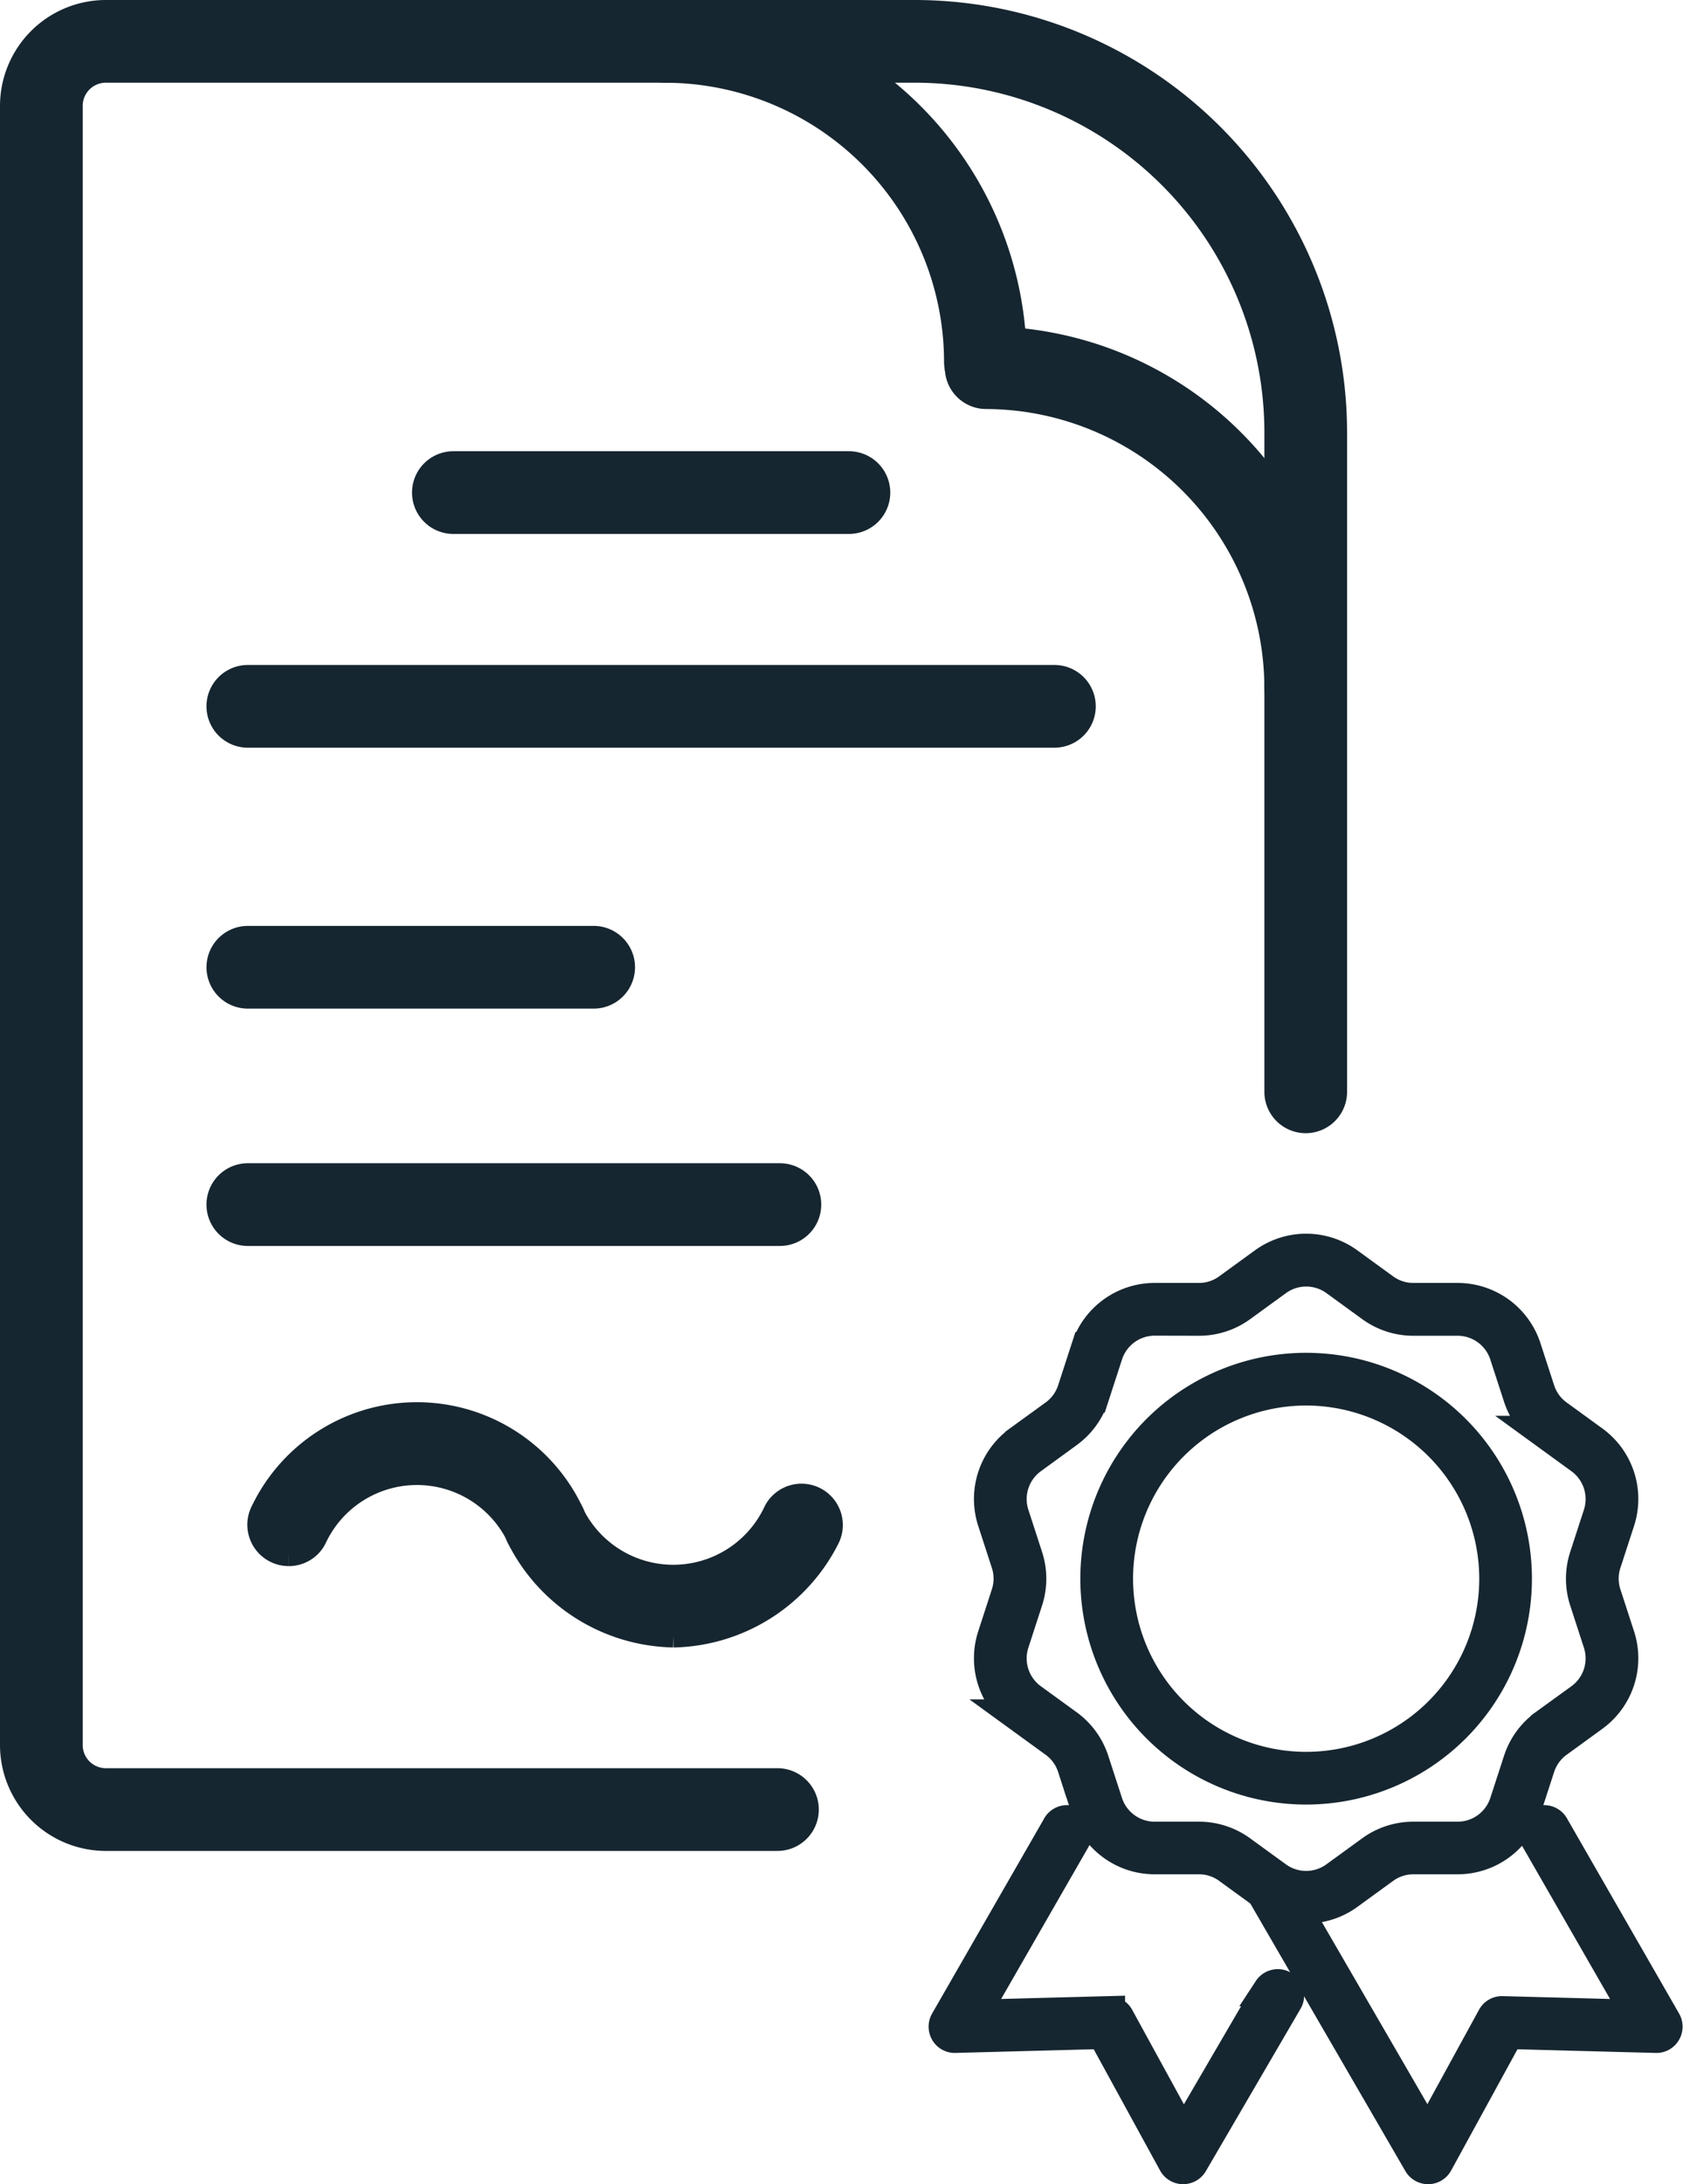
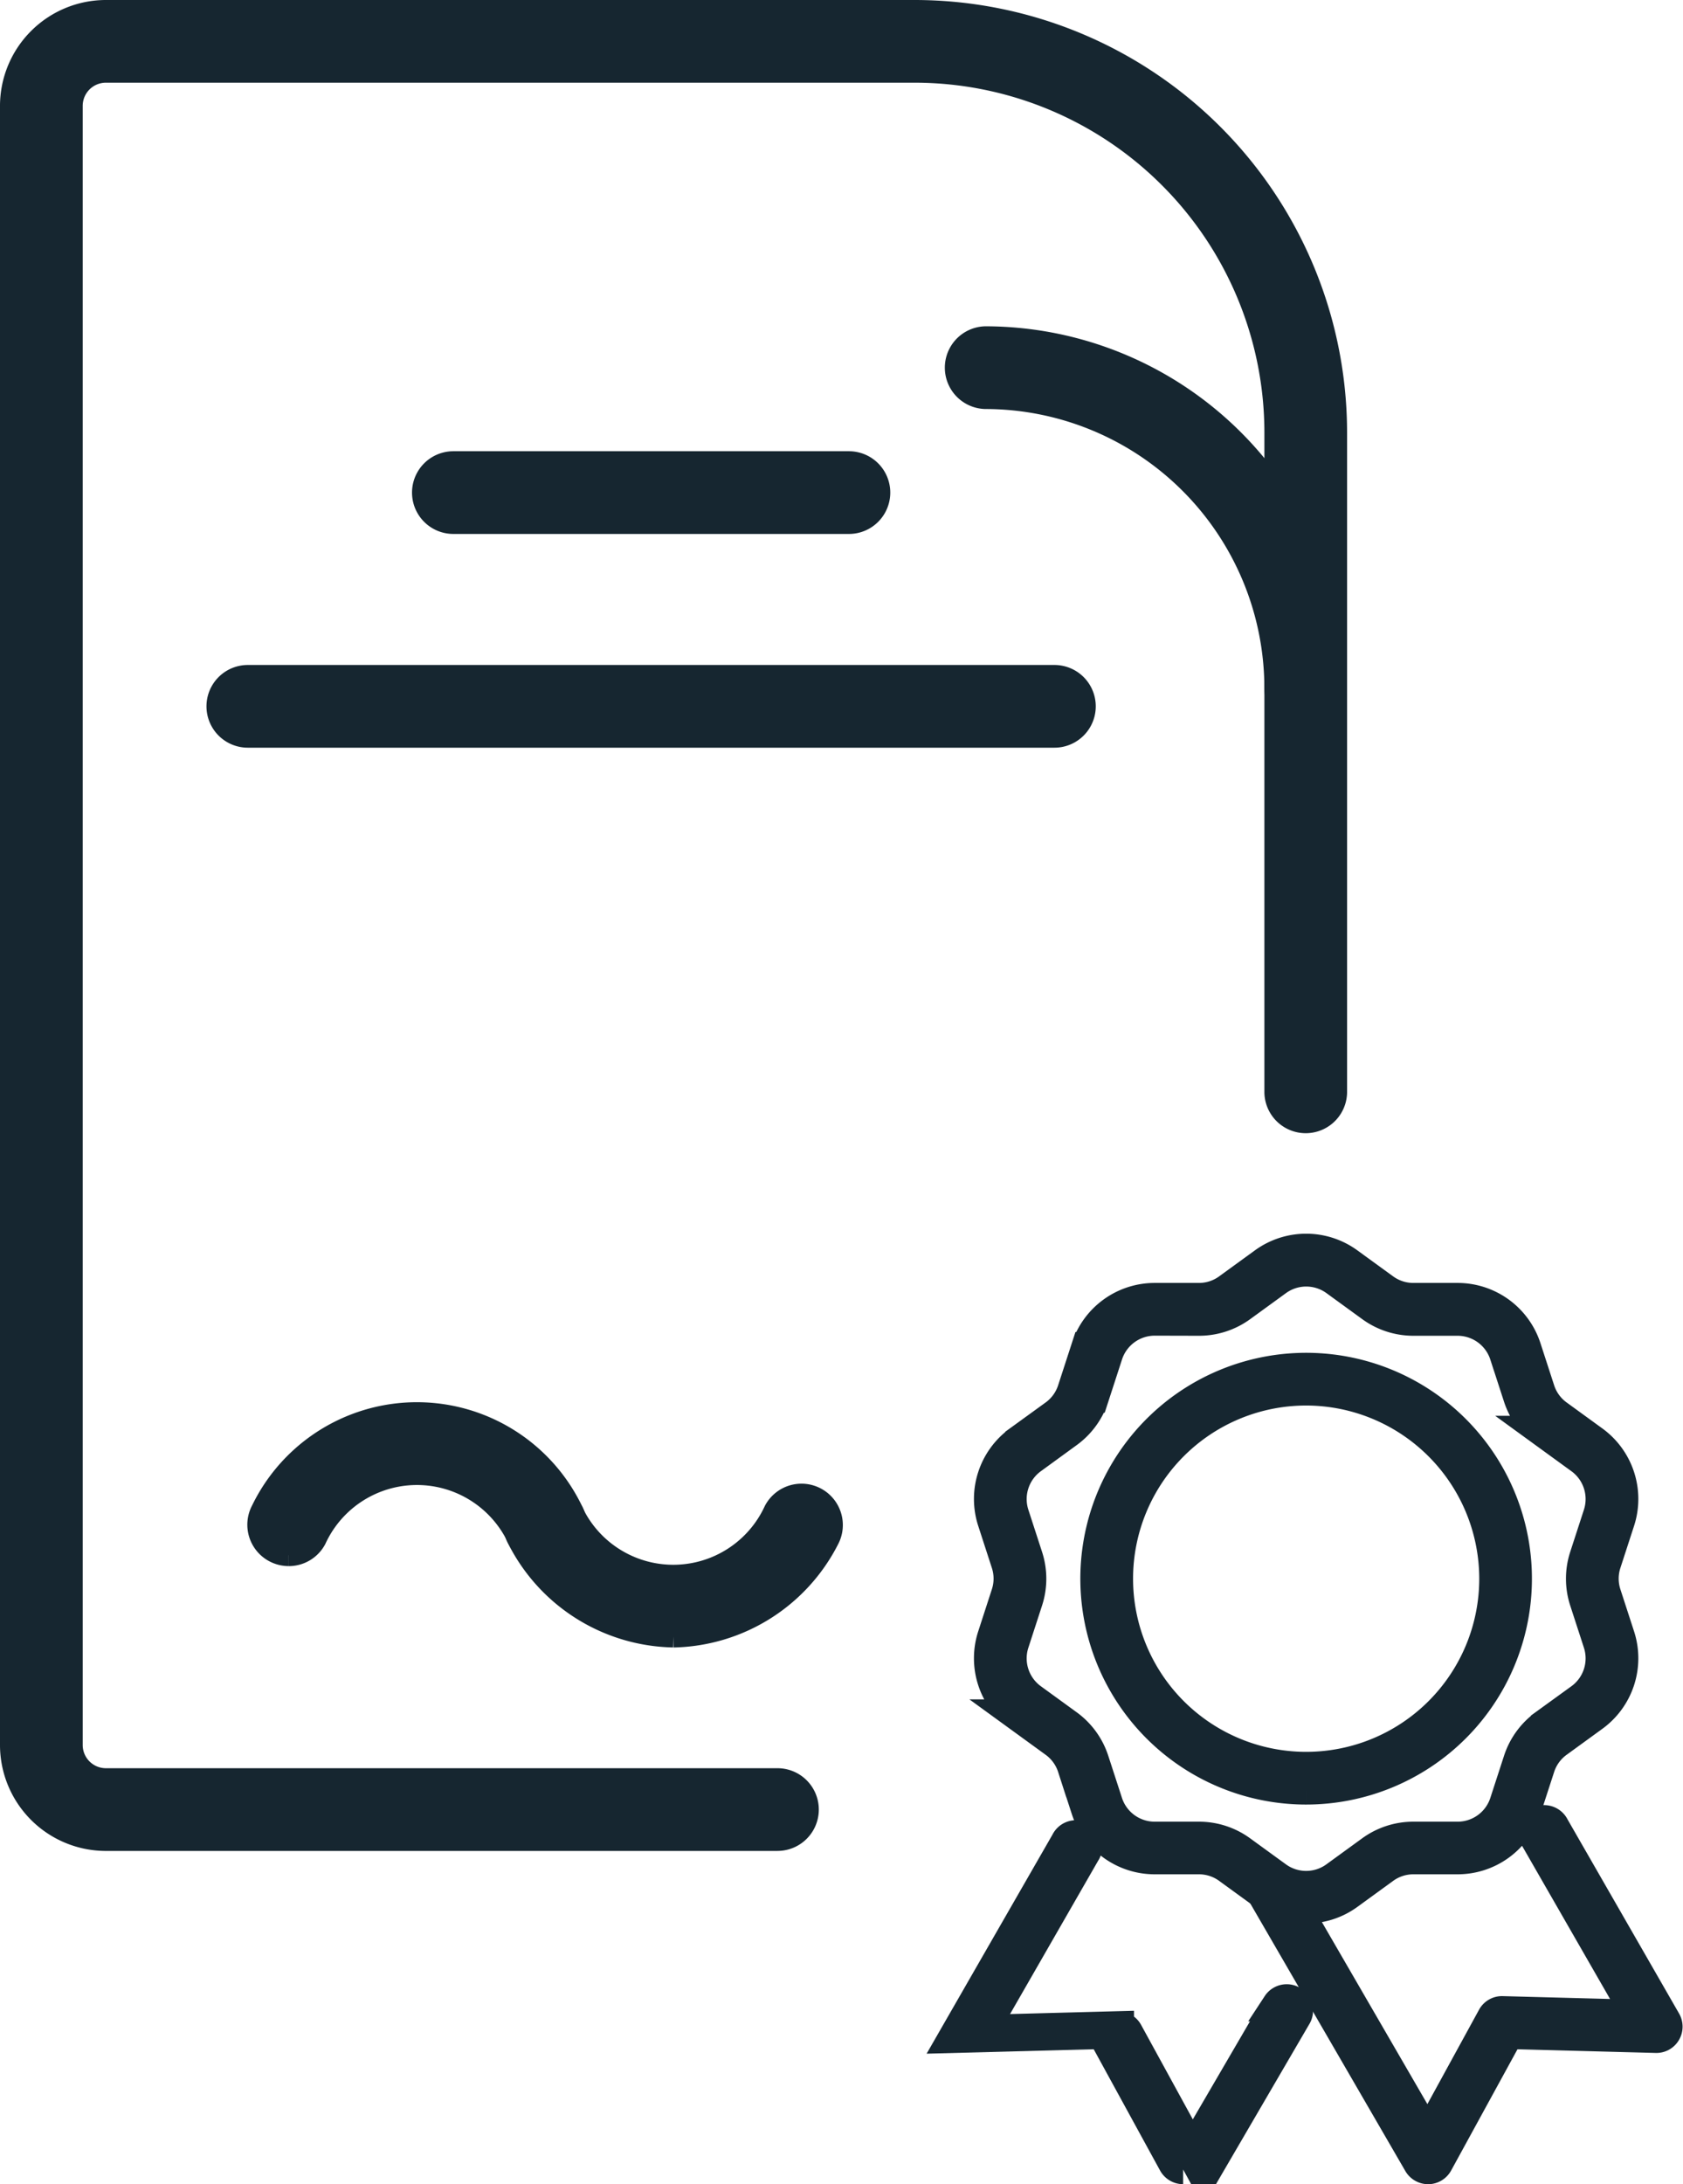
<svg xmlns="http://www.w3.org/2000/svg" width="77.571" height="100.634" viewBox="0 0 77.571 100.634">
  <g id="Group_2873" data-name="Group 2873" transform="translate(-246.012 -1726.12)">
    <g id="Group_2867" data-name="Group 2867" transform="translate(246.512 1726.62)">
      <path id="Path_5367" data-name="Path 5367" d="M1017.247,1191.038H986.291a4.383,4.383,0,0,1-4.378-4.378v-75.524a4.383,4.383,0,0,1,4.378-4.378h37.291a19.442,19.442,0,0,1,19.419,19.42V1156.6a1.406,1.406,0,0,1-2.811,0v-30.423a16.628,16.628,0,0,0-16.608-16.609H986.291a1.568,1.568,0,0,0-1.566,1.567v75.524a1.569,1.569,0,0,0,1.566,1.567h30.956a1.405,1.405,0,1,1,0,2.811" transform="translate(-981.913 -1106.758)" fill="#162630" stroke="#162630" stroke-width="1" />
-       <path id="Path_5369" data-name="Path 5369" d="M1028.765,1124.334a1.405,1.405,0,0,1-1.406-1.406A13.375,13.375,0,0,0,1014,1109.57a1.405,1.405,0,0,1,0-2.811,16.189,16.189,0,0,1,16.171,16.17,1.406,1.406,0,0,1-1.405,1.406" transform="translate(-983.847 -1106.758)" fill="#162630" stroke="#162630" stroke-width="1" />
      <path id="Path_5371" data-name="Path 5371" d="M1044.522,1140.38a1.405,1.405,0,0,1-1.405-1.406,13.374,13.374,0,0,0-13.359-13.359,1.406,1.406,0,0,1,0-2.811,16.188,16.188,0,0,1,16.17,16.17,1.405,1.405,0,0,1-1.406,1.406" transform="translate(-984.841 -1107.77)" fill="#162630" stroke="#162630" stroke-width="1" />
      <path id="Path_5370" data-name="Path 5370" d="M1021.819,1131.758h-18.232a1.405,1.405,0,1,1,0-2.811h18.232a1.405,1.405,0,0,1,0,2.811" transform="translate(-983.191 -1108.157)" fill="#162630" stroke="#162630" stroke-width="1" />
      <path id="Path_5372" data-name="Path 5372" d="M1030.654,1142.269H993.476a1.405,1.405,0,1,1,0-2.811h37.177a1.405,1.405,0,0,1,0,2.811" transform="translate(-982.554 -1108.82)" fill="#162630" stroke="#162630" stroke-width="1" />
-       <path id="Path_5373" data-name="Path 5373" d="M1009.417,1155.1h-15.94a1.405,1.405,0,0,1,0-2.811h15.94a1.405,1.405,0,1,1,0,2.811" transform="translate(-982.554 -1109.629)" fill="#162630" stroke="#162630" stroke-width="1" />
-       <path id="Path_5374" data-name="Path 5374" d="M1018,1166.77H993.476a1.405,1.405,0,0,1,0-2.811H1018a1.405,1.405,0,1,1,0,2.811" transform="translate(-982.554 -1110.364)" fill="#162630" stroke="#162630" stroke-width="1" />
      <path id="Path_5375" data-name="Path 5375" d="M995.484,1182.261a1.406,1.406,0,0,1-1.238-2.069,7.944,7.944,0,0,1,14.3,0,1.406,1.406,0,1,1-2.478,1.327,5.14,5.14,0,0,0-9.341,0,1.4,1.4,0,0,1-1.24.743" transform="translate(-982.68 -1111.105)" fill="#162630" stroke="#162630" stroke-width="1" />
      <path id="Path_5376" data-name="Path 5376" d="M1014.007,1186.26a8.2,8.2,0,0,1-7.148-4.477,1.406,1.406,0,1,1,2.478-1.326,5.14,5.14,0,0,0,9.341,0,1.405,1.405,0,1,1,2.478,1.326,8.2,8.2,0,0,1-7.149,4.479" transform="translate(-983.475 -1111.356)" fill="#162630" stroke="#162630" stroke-width="1" />
    </g>
    <g id="Group_2869" data-name="Group 2869" transform="translate(289.559 1783.715)">
      <path id="Path_5387" data-name="Path 5387" d="M800.252,1110.7a3.265,3.265,0,0,1-1.924-.628l-1.643-1.194a2.328,2.328,0,0,0-1.377-.447h-2.031a3.265,3.265,0,0,1-3.113-2.261l-.628-1.931a2.33,2.33,0,0,0-.851-1.172l-1.643-1.194a3.265,3.265,0,0,1-1.189-3.659l.627-1.932a2.327,2.327,0,0,0,0-1.448l-.627-1.932a3.264,3.264,0,0,1,1.189-3.658l1.643-1.194a2.332,2.332,0,0,0,.851-1.172l.628-1.932a3.265,3.265,0,0,1,3.113-2.261h2.031a2.329,2.329,0,0,0,1.378-.448l1.643-1.194a3.264,3.264,0,0,1,3.847,0l1.643,1.194a2.328,2.328,0,0,0,1.378.448h2.031a3.264,3.264,0,0,1,3.112,2.261l.628,1.932a2.328,2.328,0,0,0,.851,1.172l1.643,1.194a3.264,3.264,0,0,1,1.189,3.659l-.628,1.931a2.329,2.329,0,0,0,0,1.448l.628,1.932a3.265,3.265,0,0,1-1.189,3.659l-1.643,1.194a2.328,2.328,0,0,0-.851,1.172l-.628,1.931a3.264,3.264,0,0,1-3.112,2.261H805.2a2.329,2.329,0,0,0-1.378.447l-1.643,1.194a3.266,3.266,0,0,1-1.924.628m-6.975-27.086a2.338,2.338,0,0,0-2.229,1.619l-.628,1.932a3.254,3.254,0,0,1-1.188,1.636L787.588,1090a2.338,2.338,0,0,0-.851,2.62l.628,1.932a3.254,3.254,0,0,1,0,2.022l-.628,1.932a2.338,2.338,0,0,0,.851,2.62l1.644,1.194a3.25,3.25,0,0,1,1.188,1.636l.628,1.931a2.338,2.338,0,0,0,2.229,1.62h2.031a3.25,3.25,0,0,1,1.924.625l1.643,1.194a2.337,2.337,0,0,0,2.755,0l1.643-1.194a3.25,3.25,0,0,1,1.924-.625h2.031a2.338,2.338,0,0,0,2.229-1.62l.628-1.931a3.251,3.251,0,0,1,1.188-1.636l1.643-1.194a2.337,2.337,0,0,0,.851-2.62l-.628-1.932a3.251,3.251,0,0,1,0-2.022l.628-1.932a2.337,2.337,0,0,0-.851-2.62l-1.643-1.194a3.254,3.254,0,0,1-1.189-1.636l-.628-1.932a2.337,2.337,0,0,0-2.229-1.619H805.2a3.253,3.253,0,0,1-1.924-.625l-1.643-1.194a2.337,2.337,0,0,0-2.755,0l-1.643,1.194a3.254,3.254,0,0,1-1.924.625Z" transform="translate(-783.598 -1080.42)" fill="#162630" stroke="#162630" stroke-width="1.5" />
      <path id="Path_5388" data-name="Path 5388" d="M811.188,1117.449h0a9.657,9.657,0,1,1,6.828-2.829,9.667,9.667,0,0,1-6.828,2.829m0-18.385a8.728,8.728,0,1,0,8.728,8.728,8.738,8.738,0,0,0-8.728-8.728" transform="translate(-794.533 -1092.651)" fill="#162630" stroke="#162630" stroke-width="1.5" />
      <path id="Path_5389" data-name="Path 5389" d="M833.625,1181.486a.465.465,0,0,1-.4-.232l-7.272-12.544a.465.465,0,0,1,.8-.466l6.858,11.831,3.018-5.513a.453.453,0,0,1,.42-.241l6.279.167-4.733-8.236a.464.464,0,1,1,.8-.463l5.146,8.954a.464.464,0,0,1,0,.469.453.453,0,0,1-.411.227l-6.823-.181-3.278,5.988a.464.464,0,0,1-.4.241Z" transform="translate(-811.35 -1139.197)" fill="#162630" stroke="#162630" stroke-width="1.5" />
-       <path id="Path_5390" data-name="Path 5390" d="M789.913,1181.487h-.006a.464.464,0,0,1-.4-.241l-3.278-5.988-6.823.181a.45.45,0,0,1-.411-.226.464.464,0,0,1,0-.469l5.146-8.954a.464.464,0,1,1,.8.463l-4.733,8.236,6.279-.167a.458.458,0,0,1,.42.242l3.02,5.516,3.961-6.791a.464.464,0,0,1,.8.468l-4.375,7.5a.464.464,0,0,1-.4.23" transform="translate(-778.928 -1139.198)" fill="#162630" stroke="#162630" stroke-width="1.5" />
+       <path id="Path_5390" data-name="Path 5390" d="M789.913,1181.487h-.006a.464.464,0,0,1-.4-.241l-3.278-5.988-6.823.181l5.146-8.954a.464.464,0,1,1,.8.463l-4.733,8.236,6.279-.167a.458.458,0,0,1,.42.242l3.02,5.516,3.961-6.791a.464.464,0,0,1,.8.468l-4.375,7.5a.464.464,0,0,1-.4.23" transform="translate(-778.928 -1139.198)" fill="#162630" stroke="#162630" stroke-width="1.5" />
    </g>
  </g>
</svg>